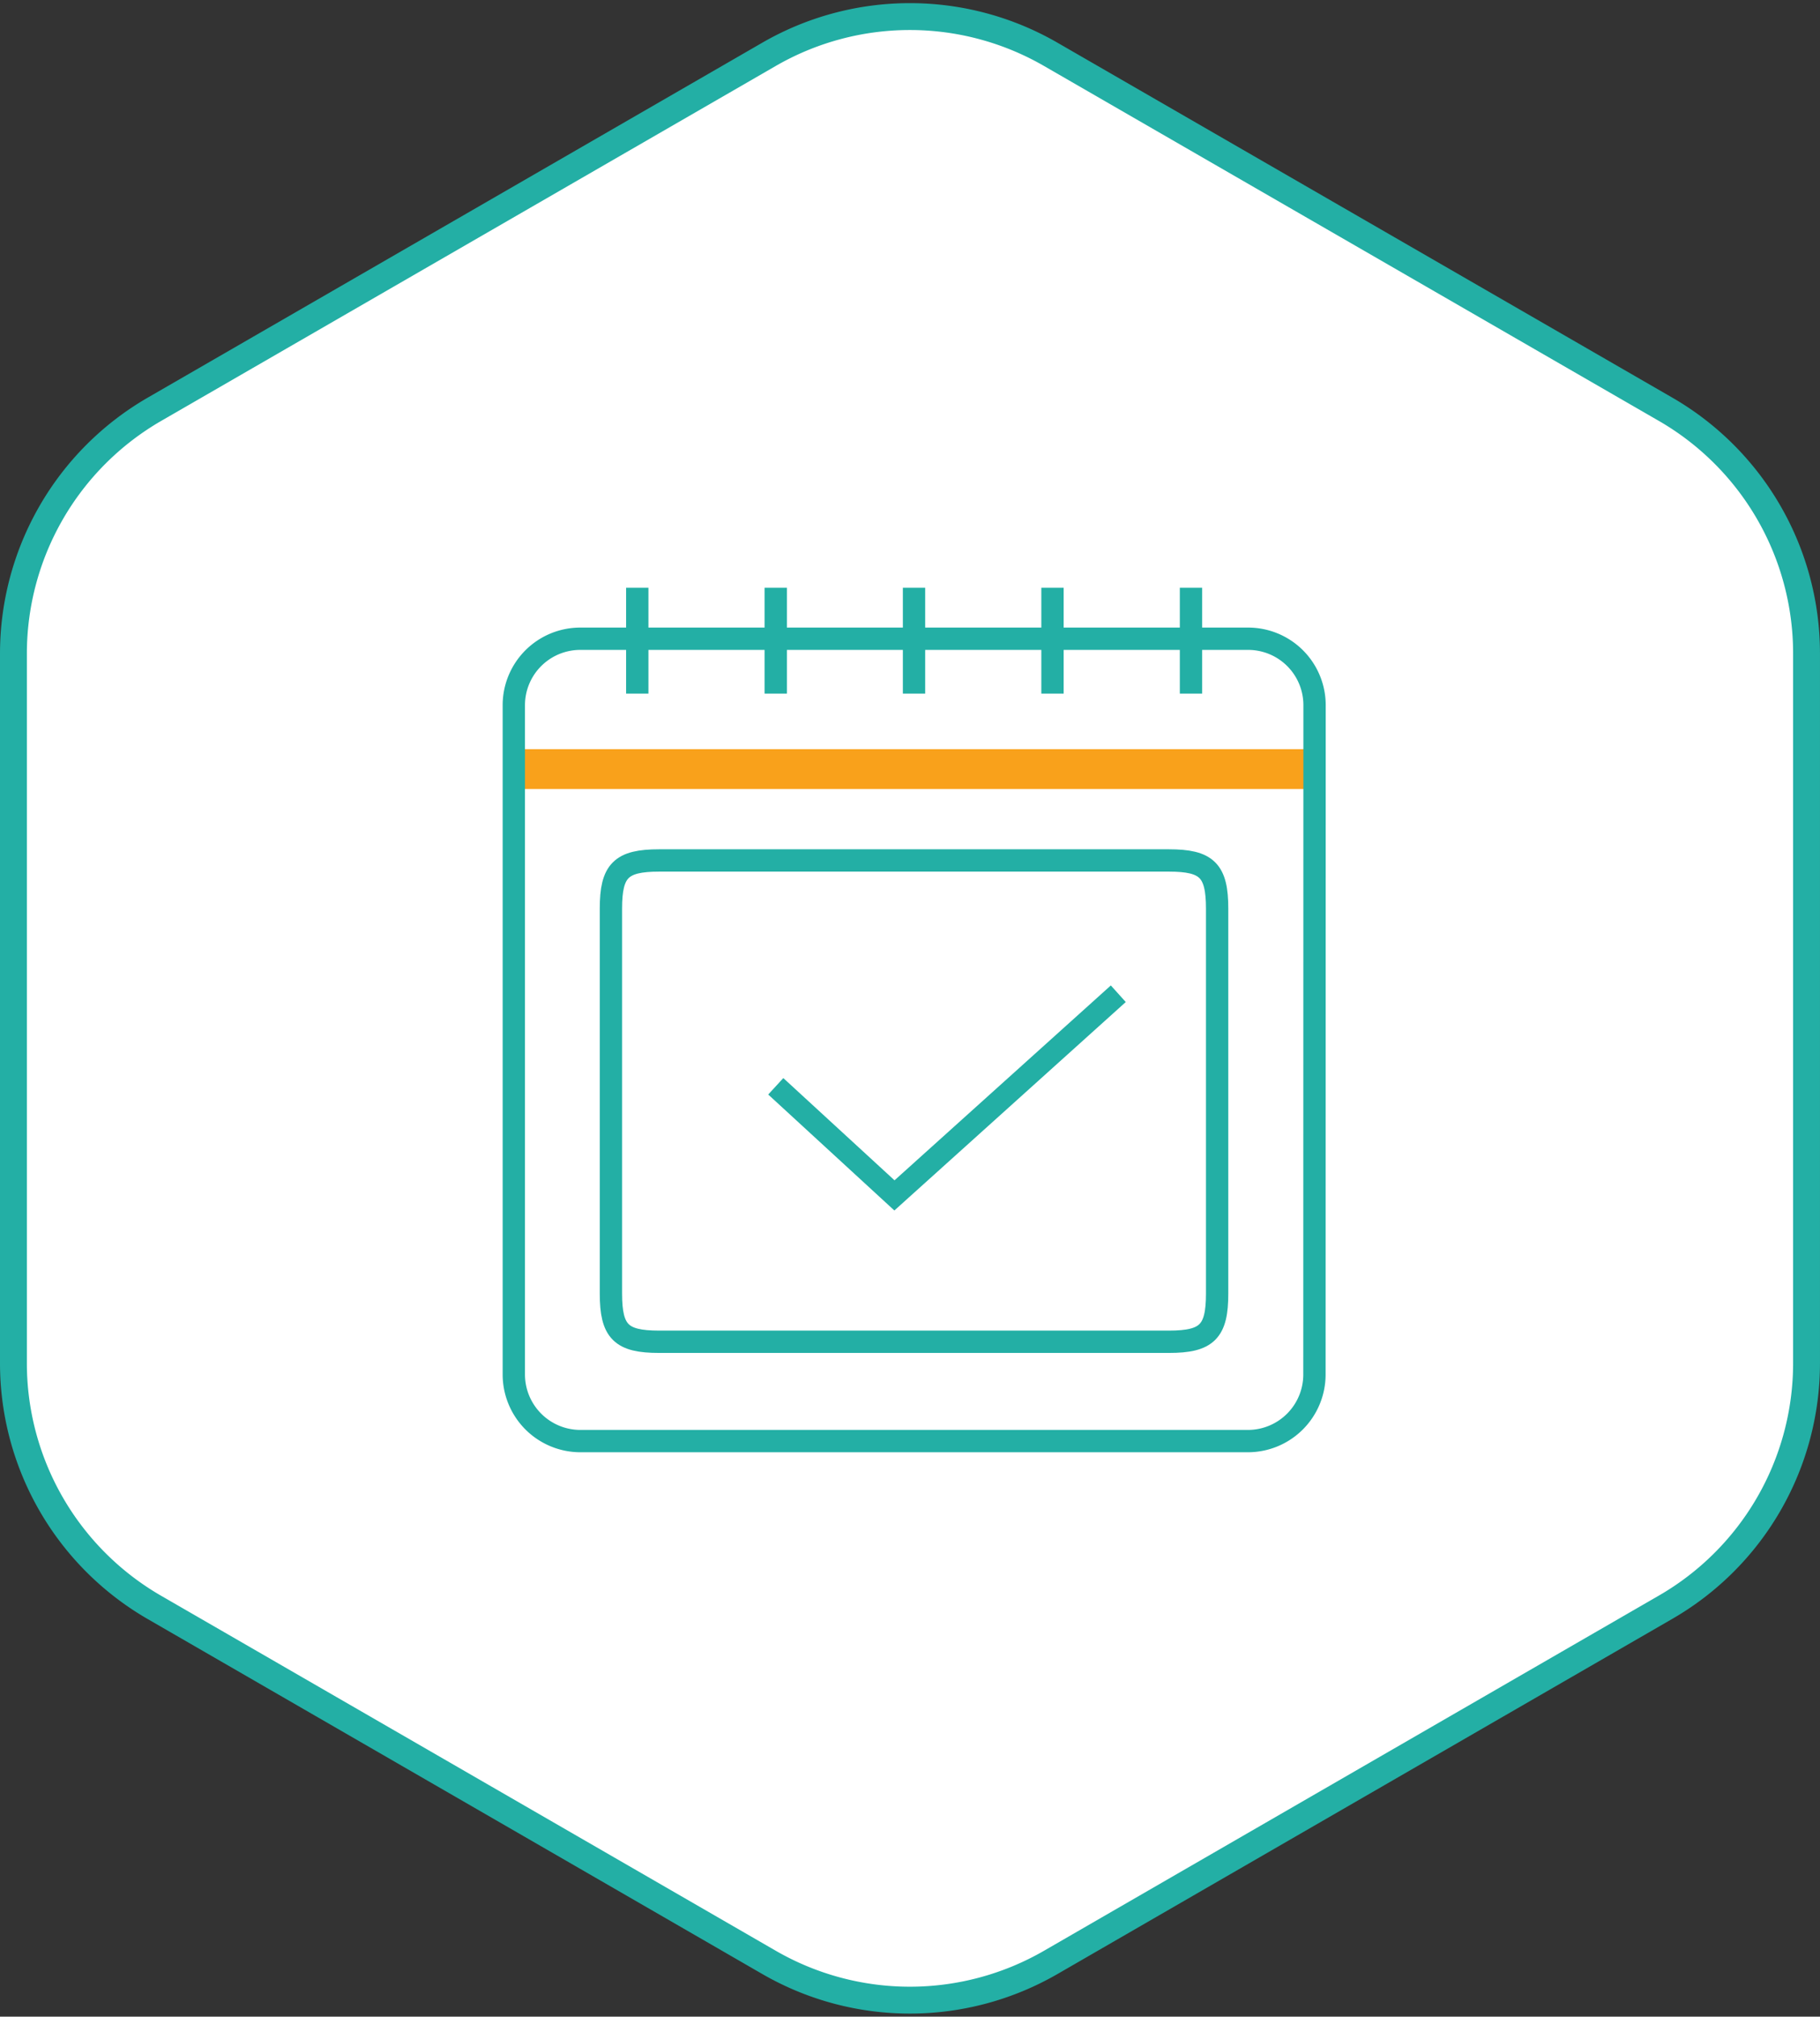
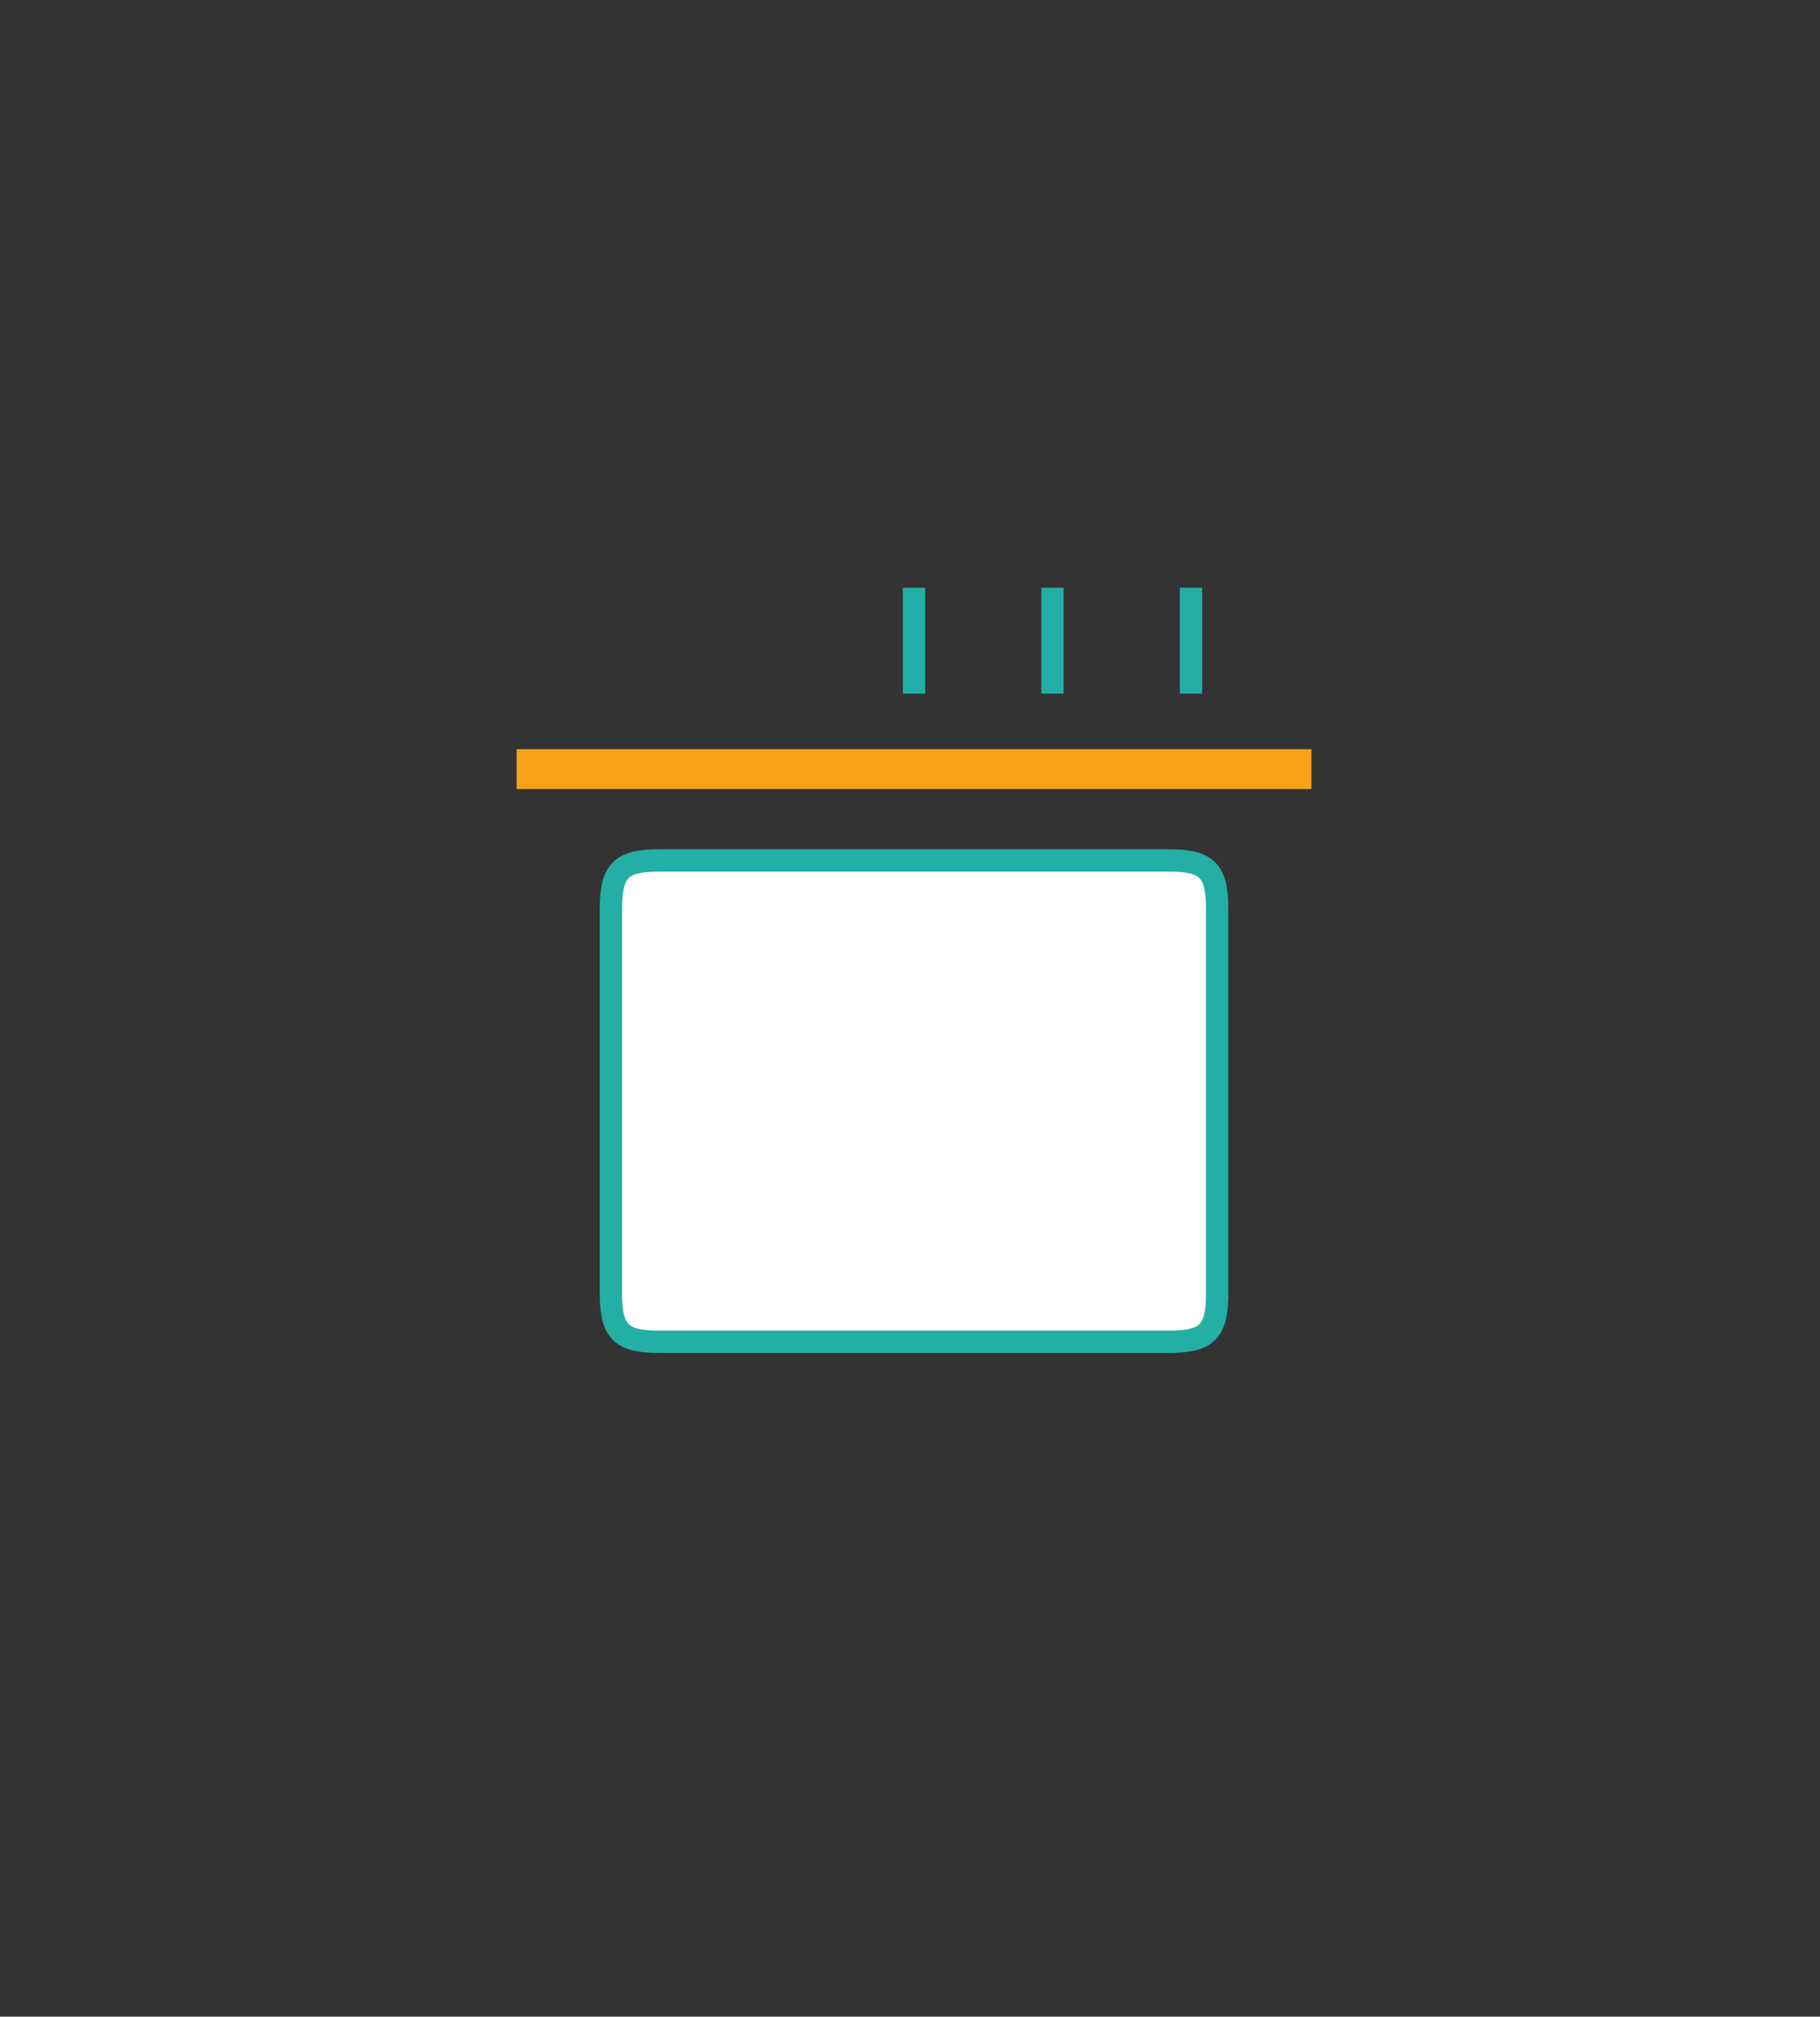
<svg xmlns="http://www.w3.org/2000/svg" width="81.54" height="90.331" viewBox="0 0 81.54 90.331">
  <rect x="0" y="0" width="81.54" height="90.331" fill="#333333" stroke="none" />
  <g id="Group_802" data-name="Group 802" transform="translate(-190.475 -1680.26)">
-     <path id="Path_1743" data-name="Path 1743" d="M355.735,60.917V29.134a12.631,12.631,0,0,0-6.322-10.946L321.884,2.3a12.62,12.62,0,0,0-12.643,0l-27.52,15.891A12.643,12.643,0,0,0,275.4,29.134V60.917a12.631,12.631,0,0,0,6.322,10.946l27.52,15.891a12.62,12.62,0,0,0,12.643,0L349.4,71.863A12.62,12.62,0,0,0,355.735,60.917Z" transform="translate(-84.323 1680.4)" fill="#fff" stroke="#23afa5" stroke-miterlimit="10" stroke-width="1.204" />
    <g id="Group_662" data-name="Group 662" transform="translate(213.495 1706.588)">
      <rect id="Rectangle_1284" data-name="Rectangle 1284" width="35.607" height="1.785" transform="translate(0.127 7.229)" fill="#f9a11b" />
-       <path id="Path_847" data-name="Path 847" d="M604.87,330.694a2.983,2.983,0,0,1-2.975,2.985h-29.91A2.985,2.985,0,0,1,569,330.694V300.715a2.977,2.977,0,0,1,2.985-2.975H601.9a2.975,2.975,0,0,1,2.975,2.975Z" transform="translate(-569 -295.457)" fill="none" stroke="#23afa5" stroke-miterlimit="10" stroke-width="1" />
      <path id="Path_848" data-name="Path 848" d="M600.619,327.323c0,1.7-.449,2.156-2.156,2.156H575.616c-1.7,0-2.156-.449-2.156-2.156V310.076c0-1.7.449-2.156,2.156-2.156h22.847c1.7,0,2.156.449,2.156,2.156Z" transform="translate(-569.109 -295.706)" fill="#fff" stroke="#23afa5" stroke-miterlimit="10" stroke-width="1" />
      <g id="Group_261" data-name="Group 261" transform="translate(5.531)">
-         <line id="Line_65" data-name="Line 65" y2="4.741" fill="#fff" stroke="#23afa5" stroke-miterlimit="10" stroke-width="1" />
-         <line id="Line_66" data-name="Line 66" y2="4.741" transform="translate(6.204)" fill="#fff" stroke="#23afa5" stroke-miterlimit="10" stroke-width="1" />
        <line id="Line_67" data-name="Line 67" y2="4.741" transform="translate(12.399)" fill="#fff" stroke="#23afa5" stroke-miterlimit="10" stroke-width="1" />
        <line id="Line_68" data-name="Line 68" y2="4.741" transform="translate(18.603)" fill="#fff" stroke="#23afa5" stroke-miterlimit="10" stroke-width="1" />
        <line id="Line_69" data-name="Line 69" y2="4.741" transform="translate(24.808)" fill="#fff" stroke="#23afa5" stroke-miterlimit="10" stroke-width="1" />
      </g>
-       <path id="Path_849" data-name="Path 849" d="M581.03,318.186l5.317,4.887,10.029-9.033" transform="translate(-569.294 -295.856)" fill="none" stroke="#23afa5" stroke-miterlimit="10" stroke-width="1" />
    </g>
  </g>
</svg>